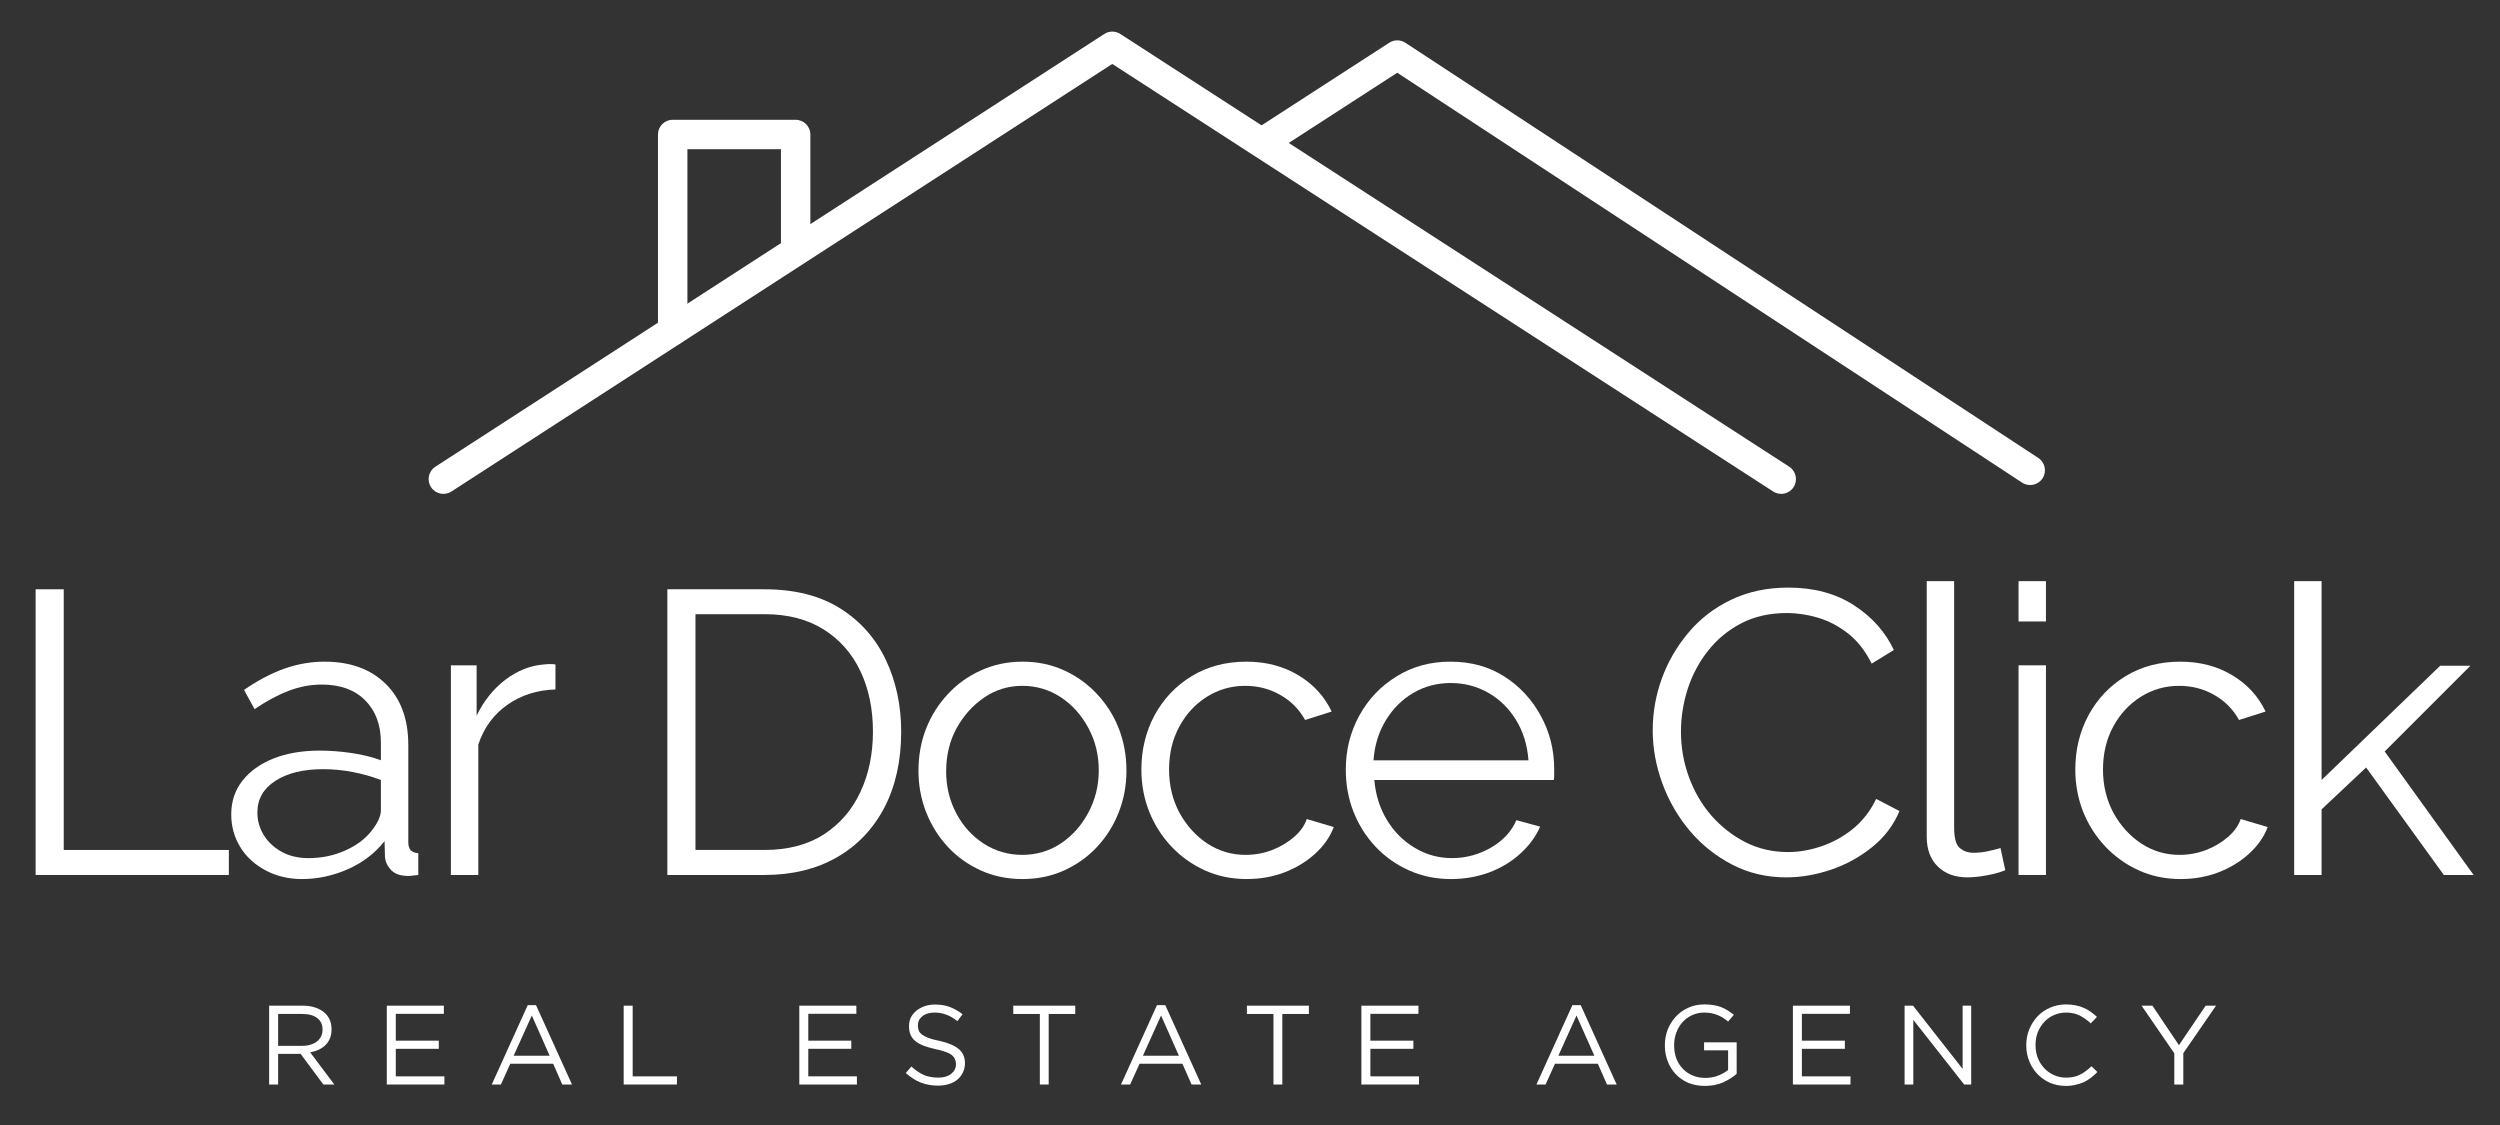
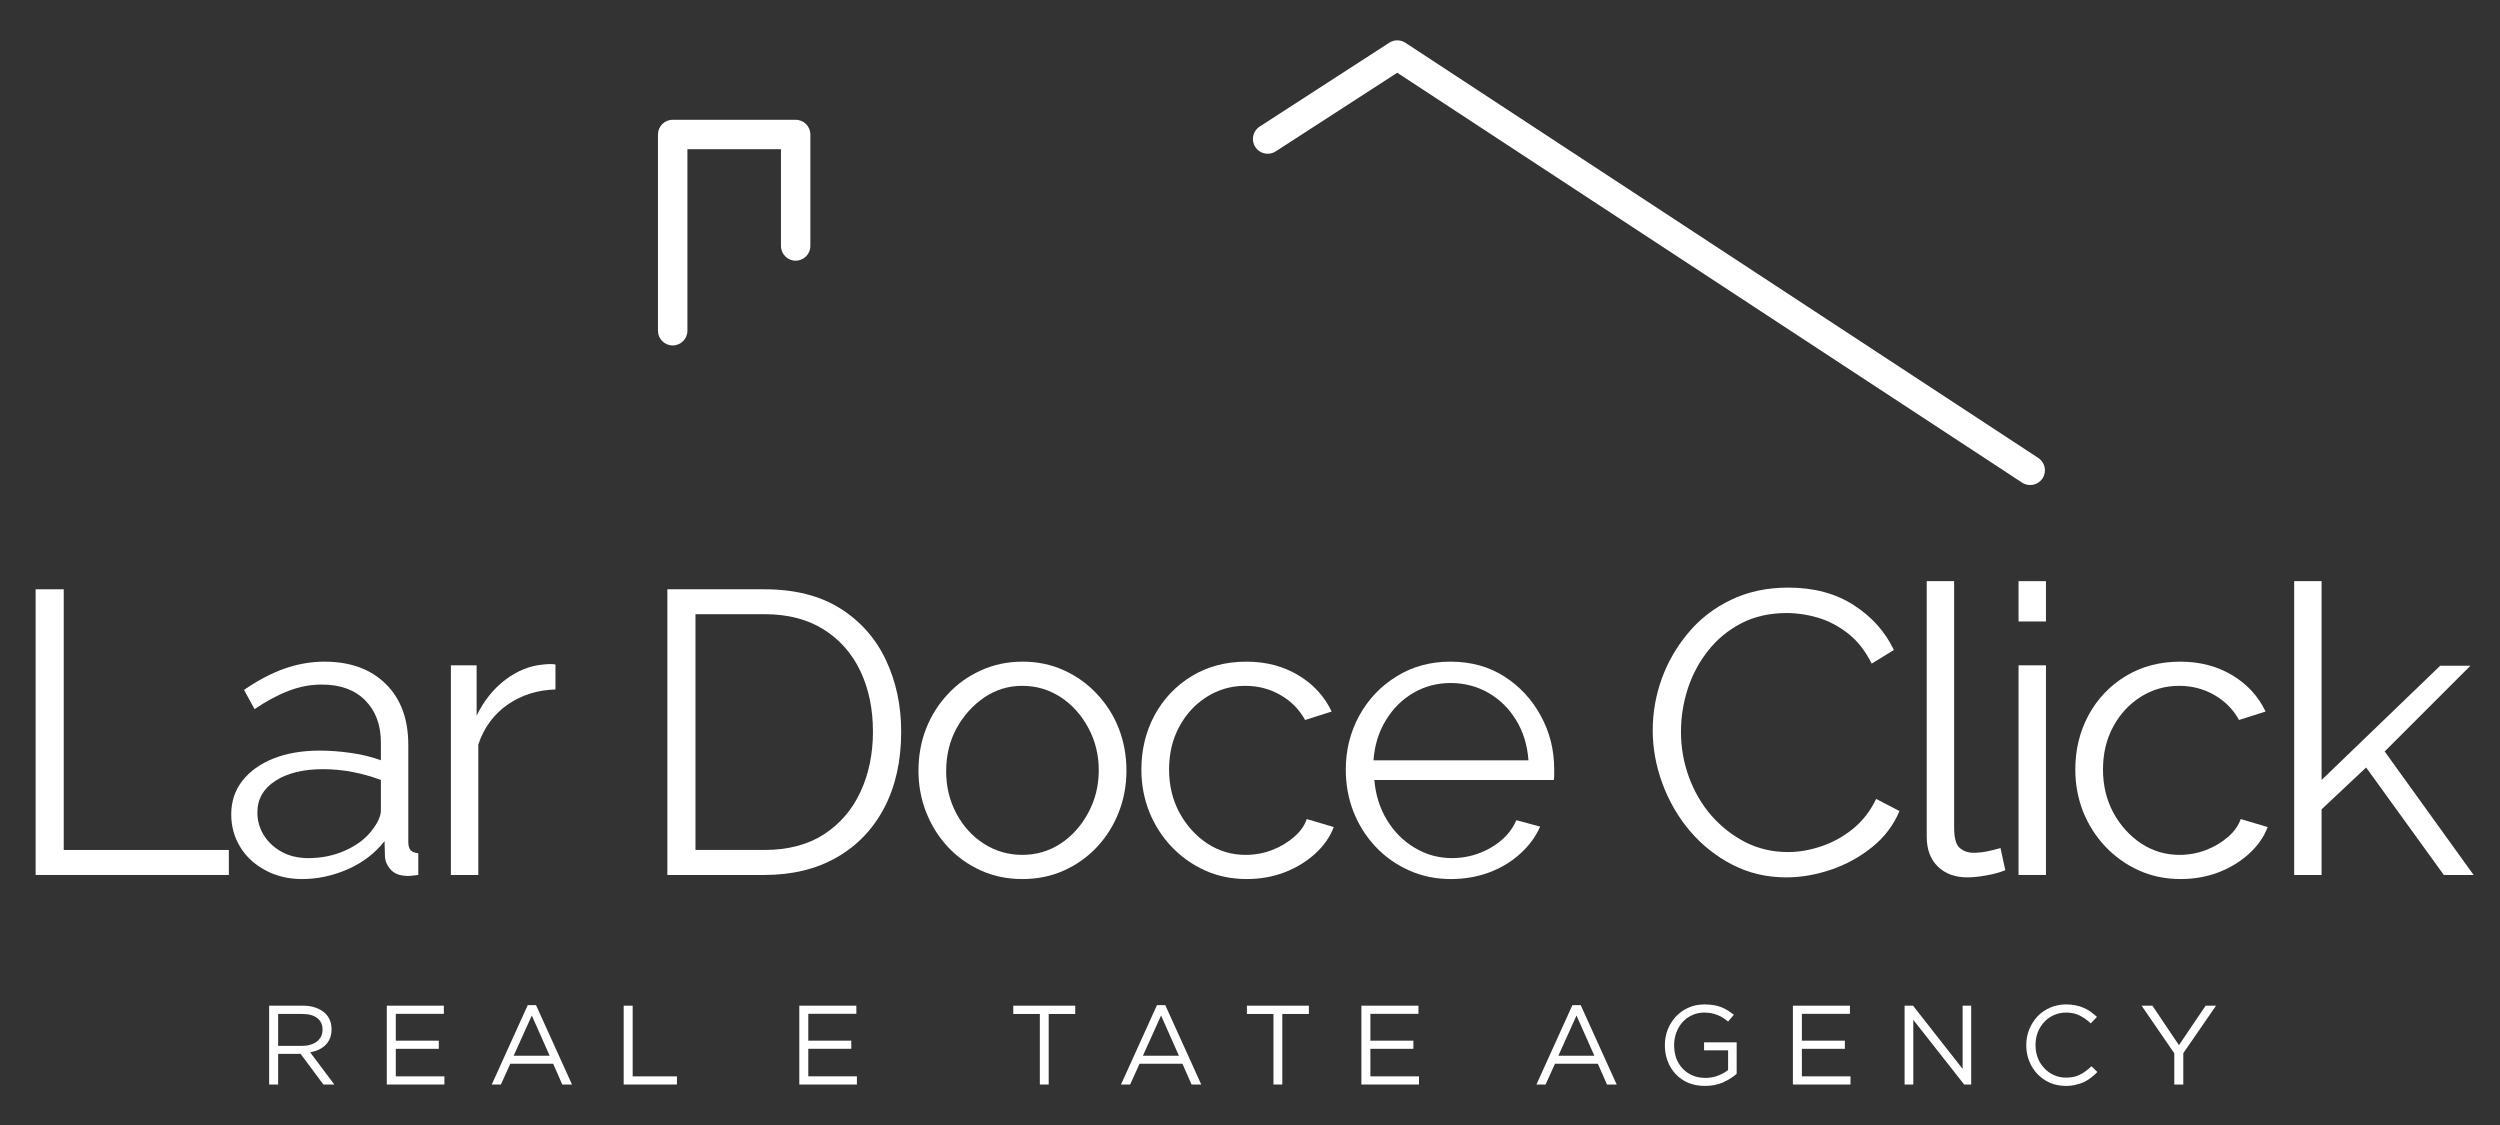
<svg xmlns="http://www.w3.org/2000/svg" xmlns:ns1="http://sodipodi.sourceforge.net/DTD/sodipodi-0.dtd" xmlns:ns2="http://www.inkscape.org/namespaces/inkscape" width="500" zoomAndPan="magnify" viewBox="0 0 375 168.75" height="225" preserveAspectRatio="xMidYMid" version="1.2" id="svg213" ns1:docname="Logo-LarDoceClick.svg" ns2:version="1.2.2 (b0a8486541, 2022-12-01)">
  <rect x="0" y="0" width="375" height="168.75" fill="#333333" stroke="none" />
  <ns1:namedview id="namedview215" pagecolor="#505050" bordercolor="#ffffff" borderopacity="1" ns2:showpageshadow="0" ns2:pageopacity="0" ns2:pagecheckerboard="1" ns2:deskcolor="#505050" showgrid="false" ns2:zoom="1.054" ns2:cx="250" ns2:cy="175.9962" ns2:window-width="1366" ns2:window-height="708" ns2:window-x="0" ns2:window-y="0" ns2:window-maximized="1" ns2:current-layer="svg213" />
  <defs id="defs8">
    <clipPath id="406292919e">
-       <path d="M 97.227,127.031 H 250 v 51.75 H 97.227 Z m 0,0" id="path2" />
+       <path d="M 97.227,127.031 H 250 v 51.75 H 97.227 Z " id="path2" />
    </clipPath>
    <clipPath id="bac01d0371">
      <path d="m 189,128 h 88.977 v 50 H 189 Z m 0,0" id="path5" />
    </clipPath>
  </defs>
  <g id="840a55d8c9" transform="matrix(1.349,0,0,1.349,-67.147,-166.779)">
    <g clip-rule="nonzero" clip-path="url(#406292919e)" id="g12">
-       <path style="fill:#ffffff;fill-opacity:1;fill-rule:evenodd;stroke:none" d="m 99.969,178.285 73.484,-47.543 c 0,0 73.488,47.543 73.488,47.543 0.762,0.492 1.781,0.273 2.27,-0.488 0.492,-0.758 0.277,-1.777 -0.484,-2.27 0,0 -74.379,-48.117 -74.379,-48.117 -0.543,-0.352 -1.242,-0.352 -1.785,0 0,0 -74.379,48.117 -74.379,48.117 -0.758,0.492 -0.977,1.512 -0.484,2.27 0.492,0.762 1.508,0.98 2.27,0.488 z m 0,0" id="path10" />
-     </g>
+       </g>
    <g clip-rule="nonzero" clip-path="url(#bac01d0371)" id="g16">
      <path style="fill:#ffffff;fill-opacity:1;fill-rule:evenodd;stroke:none" d="m 191.625,140.465 13.516,-8.746 c 0,0 69.48,45.578 69.48,45.578 0.754,0.496 1.773,0.285 2.27,-0.473 0.496,-0.758 0.285,-1.773 -0.473,-2.273 0,0 -70.371,-46.164 -70.371,-46.164 -0.543,-0.355 -1.246,-0.359 -1.789,-0.008 0,0 -5.984,3.871 -14.418,9.328 -0.762,0.492 -0.98,1.508 -0.484,2.27 0.488,0.762 1.508,0.977 2.27,0.488 z m 0,0" id="path14" />
    </g>
    <path style="fill:#ffffff;fill-opacity:1;fill-rule:evenodd;stroke:none" d="m 139.883,150.984 v -12.395 c 0,-0.902 -0.734,-1.637 -1.637,-1.637 h -13.672 c -0.91,0 -1.637,0.734 -1.637,1.637 v 21.82 c 0,0.902 0.727,1.633 1.637,1.633 0.902,0 1.637,-0.73 1.637,-1.633 v -20.188 c 0,0 10.402,0 10.402,0 v 10.762 c 0,0.902 0.734,1.637 1.633,1.637 0.902,0 1.637,-0.734 1.637,-1.637 z m 0,0" id="path18" />
    <g style="fill:#ffffff;fill-opacity:1" id="g24">
      <g transform="translate(49.753,220.923)" id="g22">
        <path style="stroke:none" d="m 3.984,0 v -31.766 h 3.125 V -2.781 H 25.469 V 0 Z m 0,0" id="path20" />
      </g>
    </g>
    <g style="fill:#ffffff;fill-opacity:1" id="g30">
      <g transform="translate(74.003,220.923)" id="g28">
        <path style="stroke:none" d="m 1.484,-6.719 c 0,-1.457 0.414,-2.711 1.25,-3.766 0.832,-1.062 1.984,-1.883 3.453,-2.469 1.477,-0.582 3.191,-0.875 5.141,-0.875 1.125,0 2.297,0.09 3.516,0.266 1.227,0.18 2.32,0.449 3.281,0.812 v -1.969 c 0,-1.969 -0.586,-3.535 -1.75,-4.703 -1.156,-1.164 -2.766,-1.75 -4.828,-1.75 -1.25,0 -2.48,0.234 -3.688,0.703 -1.211,0.461 -2.469,1.137 -3.781,2.031 L 2.906,-20.578 c 1.52,-1.051 3.008,-1.836 4.469,-2.359 1.469,-0.52 2.961,-0.781 4.484,-0.781 2.863,0 5.129,0.824 6.797,2.469 1.676,1.637 2.516,3.902 2.516,6.797 v 10.781 c 0,0.418 0.086,0.727 0.266,0.922 0.176,0.188 0.457,0.297 0.844,0.328 V 0 C 21.957,0.031 21.676,0.062 21.438,0.094 21.195,0.125 21.016,0.125 20.891,0.094 20.148,0.062 19.582,-0.176 19.188,-0.625 18.801,-1.07 18.598,-1.551 18.578,-2.062 l -0.047,-1.703 c -1.055,1.344 -2.414,2.387 -4.078,3.125 -1.668,0.727 -3.367,1.094 -5.094,1.094 -1.5,0 -2.855,-0.324 -4.062,-0.969 -1.211,-0.645 -2.148,-1.508 -2.812,-2.594 -0.668,-1.094 -1,-2.297 -1,-3.609 z M 17.094,-4.922 C 17.426,-5.336 17.68,-5.738 17.859,-6.125 18.035,-6.52 18.125,-6.863 18.125,-7.156 v -3.406 c -1.012,-0.383 -2.062,-0.68 -3.156,-0.891 -1.094,-0.207 -2.188,-0.312 -3.281,-0.312 -2.188,0 -3.953,0.434 -5.297,1.297 -1.336,0.867 -2,2.043 -2,3.531 0,0.867 0.223,1.68 0.672,2.438 0.445,0.762 1.102,1.391 1.969,1.891 0.863,0.492 1.875,0.734 3.031,0.734 1.469,0 2.832,-0.281 4.094,-0.844 1.27,-0.57 2.25,-1.305 2.938,-2.203 z m 0,0" id="path26" />
      </g>
    </g>
    <g style="fill:#ffffff;fill-opacity:1" id="g36">
      <g transform="translate(96.553,220.923)" id="g34">
        <path style="stroke:none" d="m 14.984,-20.625 c -2.023,0.055 -3.805,0.621 -5.344,1.703 C 8.109,-17.848 7.031,-16.375 6.406,-14.5 V 0 H 3.359 V -23.312 H 6.219 v 5.594 c 0.801,-1.645 1.863,-2.973 3.188,-3.984 1.332,-1.008 2.75,-1.578 4.25,-1.703 0.289,-0.031 0.547,-0.047 0.766,-0.047 0.227,0 0.414,0.016 0.562,0.047 z m 0,0" id="path32" />
      </g>
    </g>
    <g style="fill:#ffffff;fill-opacity:1" id="g42">
      <g transform="translate(110.423,220.923)" id="g40">
        <path style="stroke:none" d="" id="path38" />
      </g>
    </g>
    <g style="fill:#ffffff;fill-opacity:1" id="g48">
      <g transform="translate(119.997,220.923)" id="g46">
        <path style="stroke:none" d="m 3.984,0 v -31.766 h 10.781 c 3.375,0 6.188,0.711 8.438,2.125 2.25,1.418 3.941,3.328 5.078,5.734 1.133,2.398 1.703,5.055 1.703,7.969 0,3.23 -0.621,6.039 -1.859,8.422 -1.242,2.387 -3,4.234 -5.281,5.547 C 20.562,-0.656 17.867,0 14.766,0 Z M 26.844,-15.938 c 0,-2.531 -0.469,-4.781 -1.406,-6.75 -0.938,-1.969 -2.305,-3.508 -4.094,-4.625 C 19.551,-28.438 17.359,-29 14.766,-29 h -7.656 v 26.219 h 7.656 c 2.625,0 4.832,-0.578 6.625,-1.734 1.789,-1.164 3.145,-2.738 4.062,-4.719 0.926,-1.988 1.391,-4.223 1.391,-6.703 z m 0,0" id="path44" />
      </g>
    </g>
    <g style="fill:#ffffff;fill-opacity:1" id="g54">
      <g transform="translate(150.153,220.923)" id="g52">
        <path style="stroke:none" d="m 13.297,0.453 c -1.68,0 -3.227,-0.324 -4.641,-0.969 C 7.238,-1.16 6.016,-2.039 4.984,-3.156 3.961,-4.27 3.164,-5.551 2.594,-7 2.031,-8.445 1.75,-9.977 1.75,-11.594 c 0,-1.664 0.281,-3.223 0.844,-4.672 0.57,-1.445 1.379,-2.727 2.422,-3.844 1.039,-1.125 2.27,-2.004 3.688,-2.641 1.414,-0.645 2.957,-0.969 4.625,-0.969 1.676,0 3.211,0.324 4.609,0.969 1.406,0.637 2.629,1.516 3.672,2.641 1.051,1.117 1.859,2.398 2.422,3.844 0.562,1.449 0.844,3.008 0.844,4.672 0,1.617 -0.281,3.148 -0.844,4.594 -0.562,1.449 -1.359,2.73 -2.391,3.844 -1.031,1.117 -2.258,1.996 -3.672,2.641 -1.418,0.645 -2.977,0.969 -4.672,0.969 z m -8.469,-12 c 0,1.73 0.379,3.305 1.141,4.719 0.758,1.418 1.781,2.539 3.062,3.359 1.289,0.824 2.711,1.234 4.266,1.234 1.551,0 2.969,-0.414 4.25,-1.25 1.281,-0.844 2.305,-1.984 3.078,-3.422 0.781,-1.445 1.172,-3.023 1.172,-4.734 0,-1.727 -0.391,-3.305 -1.172,-4.734 -0.773,-1.438 -1.797,-2.57 -3.078,-3.406 -1.281,-0.832 -2.699,-1.25 -4.25,-1.25 -1.555,0 -2.965,0.434 -4.234,1.297 -1.273,0.867 -2.297,2.008 -3.078,3.422 -0.773,1.418 -1.156,3.008 -1.156,4.766 z m 0,0" id="path50" />
      </g>
    </g>
    <g style="fill:#ffffff;fill-opacity:1" id="g60">
      <g transform="translate(174.94,220.923)" id="g58">
        <path style="stroke:none" d="m 13.469,0.453 c -1.699,0 -3.258,-0.324 -4.672,-0.969 -1.418,-0.645 -2.656,-1.531 -3.719,-2.656 C 4.016,-4.305 3.191,-5.602 2.609,-7.062 2.035,-8.531 1.75,-10.082 1.75,-11.719 c 0,-2.207 0.488,-4.223 1.469,-6.047 0.988,-1.82 2.363,-3.27 4.125,-4.344 1.758,-1.07 3.785,-1.609 6.078,-1.609 2.176,0 4.098,0.5 5.766,1.5 1.676,1 2.914,2.352 3.719,4.047 l -2.953,0.938 c -0.656,-1.188 -1.574,-2.113 -2.75,-2.781 -1.18,-0.676 -2.48,-1.016 -3.906,-1.016 -1.555,0 -2.977,0.406 -4.266,1.219 -1.281,0.805 -2.305,1.906 -3.062,3.312 -0.762,1.398 -1.141,2.992 -1.141,4.781 0,1.762 0.383,3.359 1.156,4.797 0.781,1.43 1.812,2.57 3.094,3.422 1.289,0.844 2.707,1.266 4.25,1.266 1.02,0 2,-0.176 2.938,-0.531 0.938,-0.363 1.754,-0.848 2.453,-1.453 0.707,-0.613 1.18,-1.281 1.422,-2 l 3,0.891 c -0.418,1.105 -1.117,2.102 -2.094,2.984 -0.969,0.875 -2.105,1.562 -3.406,2.062 -1.293,0.488 -2.684,0.734 -4.172,0.734 z m 0,0" id="path56" />
      </g>
    </g>
    <g style="fill:#ffffff;fill-opacity:1" id="g66">
      <g transform="translate(197.669,220.923)" id="g64">
        <path style="stroke:none" d="m 13.422,0.453 c -1.668,0 -3.219,-0.324 -4.656,-0.969 C 7.336,-1.16 6.098,-2.039 5.047,-3.156 4.004,-4.27 3.191,-5.555 2.609,-7.016 2.035,-8.484 1.75,-10.051 1.75,-11.719 c 0,-2.176 0.5,-4.176 1.5,-6 1,-1.82 2.379,-3.273 4.141,-4.359 1.758,-1.094 3.754,-1.641 5.984,-1.641 2.301,0 4.305,0.555 6.016,1.656 1.719,1.105 3.066,2.562 4.047,4.375 0.988,1.805 1.484,3.777 1.484,5.922 0,0.242 0,0.477 0,0.703 0,0.219 -0.016,0.387 -0.047,0.5 H 4.922 c 0.145,1.668 0.613,3.152 1.406,4.453 0.789,1.305 1.82,2.336 3.094,3.094 1.27,0.762 2.648,1.141 4.141,1.141 1.52,0 2.957,-0.383 4.312,-1.156 1.352,-0.781 2.301,-1.801 2.844,-3.062 l 2.641,0.719 c -0.48,1.105 -1.215,2.105 -2.203,3 -0.98,0.898 -2.137,1.594 -3.469,2.094 -1.324,0.488 -2.746,0.734 -4.266,0.734 z M 4.828,-12.75 H 22.062 c -0.125,-1.695 -0.586,-3.188 -1.375,-4.469 -0.781,-1.289 -1.809,-2.301 -3.078,-3.031 -1.273,-0.727 -2.668,-1.094 -4.188,-1.094 -1.523,0 -2.906,0.367 -4.156,1.094 -1.25,0.73 -2.273,1.746 -3.062,3.047 -0.793,1.293 -1.25,2.777 -1.375,4.453 z m 0,0" id="path62" />
      </g>
    </g>
    <g style="fill:#ffffff;fill-opacity:1" id="g72">
      <g transform="translate(222.098,220.923)" id="g70">
        <path style="stroke:none" d="" id="path68" />
      </g>
    </g>
    <g style="fill:#ffffff;fill-opacity:1" id="g78">
      <g transform="translate(231.673,220.923)" id="g76">
        <path style="stroke:none" d="m 1.875,-16.109 c 0,-1.938 0.332,-3.836 1,-5.703 0.676,-1.863 1.656,-3.562 2.938,-5.094 1.281,-1.539 2.859,-2.766 4.734,-3.672 1.883,-0.914 4.02,-1.375 6.406,-1.375 2.844,0 5.27,0.652 7.281,1.953 2.008,1.293 3.492,2.953 4.453,4.984 L 26.219,-23.5 c -0.688,-1.395 -1.555,-2.504 -2.594,-3.328 -1.043,-0.82 -2.152,-1.41 -3.328,-1.766 -1.18,-0.352 -2.352,-0.531 -3.516,-0.531 -1.906,0 -3.594,0.383 -5.062,1.141 -1.461,0.762 -2.688,1.777 -3.688,3.047 -1,1.262 -1.758,2.68 -2.266,4.25 -0.5,1.562 -0.75,3.148 -0.75,4.75 0,1.762 0.297,3.449 0.891,5.062 0.594,1.617 1.426,3.043 2.5,4.281 1.082,1.23 2.344,2.215 3.781,2.953 1.445,0.73 3.023,1.094 4.734,1.094 1.188,0 2.406,-0.207 3.656,-0.625 1.258,-0.414 2.43,-1.055 3.516,-1.922 1.094,-0.875 1.969,-1.992 2.625,-3.359 l 2.594,1.344 c -0.656,1.574 -1.672,2.914 -3.047,4.016 -1.375,1.105 -2.906,1.945 -4.594,2.516 -1.68,0.562 -3.324,0.844 -4.938,0.844 -2.18,0 -4.18,-0.469 -6,-1.406 -1.812,-0.938 -3.387,-2.188 -4.719,-3.75 -1.324,-1.57 -2.344,-3.332 -3.062,-5.281 -0.719,-1.957 -1.078,-3.938 -1.078,-5.938 z m 0,0" id="path74" />
      </g>
    </g>
    <g style="fill:#ffffff;fill-opacity:1" id="g84">
      <g transform="translate(260.531,220.923)" id="g82">
        <path style="stroke:none" d="M 3.484,-32.672 H 6.531 V -5.281 c 0,1.168 0.207,1.93 0.625,2.281 0.414,0.355 0.926,0.531 1.531,0.531 0.531,0 1.062,-0.055 1.594,-0.172 C 10.82,-2.754 11.289,-2.875 11.688,-3 l 0.531,2.469 c -0.574,0.242 -1.273,0.434 -2.094,0.578 -0.812,0.145 -1.516,0.219 -2.109,0.219 -1.375,0 -2.477,-0.398 -3.297,-1.203 C 3.895,-1.738 3.484,-2.844 3.484,-4.25 Z m 0,0" id="path80" />
      </g>
    </g>
    <g style="fill:#ffffff;fill-opacity:1" id="g90">
      <g transform="translate(270.866,220.923)" id="g88">
        <path style="stroke:none" d="M 3.359,0 V -23.312 H 6.406 V 0 Z m 0,-28.188 v -4.484 H 6.406 v 4.484 z m 0,0" id="path86" />
      </g>
    </g>
    <g style="fill:#ffffff;fill-opacity:1" id="g96">
      <g transform="translate(278.786,220.923)" id="g94">
        <path style="stroke:none" d="m 13.469,0.453 c -1.699,0 -3.258,-0.324 -4.672,-0.969 -1.418,-0.645 -2.656,-1.531 -3.719,-2.656 C 4.016,-4.305 3.191,-5.602 2.609,-7.062 2.035,-8.531 1.75,-10.082 1.75,-11.719 c 0,-2.207 0.488,-4.223 1.469,-6.047 0.988,-1.82 2.363,-3.27 4.125,-4.344 1.758,-1.07 3.785,-1.609 6.078,-1.609 2.176,0 4.098,0.5 5.766,1.5 1.676,1 2.914,2.352 3.719,4.047 l -2.953,0.938 c -0.656,-1.188 -1.574,-2.113 -2.75,-2.781 -1.18,-0.676 -2.48,-1.016 -3.906,-1.016 -1.555,0 -2.977,0.406 -4.266,1.219 -1.281,0.805 -2.305,1.906 -3.062,3.312 -0.762,1.398 -1.141,2.992 -1.141,4.781 0,1.762 0.383,3.359 1.156,4.797 0.781,1.43 1.812,2.57 3.094,3.422 1.289,0.844 2.707,1.266 4.25,1.266 1.02,0 2,-0.176 2.938,-0.531 0.938,-0.363 1.754,-0.848 2.453,-1.453 0.707,-0.613 1.18,-1.281 1.422,-2 l 3,0.891 c -0.418,1.105 -1.117,2.102 -2.094,2.984 -0.969,0.875 -2.105,1.562 -3.406,2.062 -1.293,0.488 -2.684,0.734 -4.172,0.734 z m 0,0" id="path92" />
      </g>
    </g>
    <g style="fill:#ffffff;fill-opacity:1" id="g102">
      <g transform="translate(301.514,220.923)" id="g100">
        <path style="stroke:none" d="M 20,0 11.359,-11.953 6.406,-7.297 V 0 H 3.359 V -32.672 H 6.406 V -10.562 l 13.188,-12.703 h 3.359 l -9.531,9.531 L 23.312,0 Z m 0,0" id="path98" />
      </g>
    </g>
    <g style="fill:#ffffff;fill-opacity:1" id="g108">
      <g transform="translate(78.468,244.222)" id="g106">
        <path style="stroke:none" d="M 1.234,-8.766 H 5 c 0.539,0 1.02,0.078 1.438,0.234 0.426,0.156 0.781,0.371 1.062,0.641 0.219,0.219 0.383,0.477 0.5,0.766 0.113,0.293 0.172,0.617 0.172,0.969 V -6.125 c 0,0.367 -0.059,0.695 -0.172,0.984 -0.117,0.281 -0.281,0.531 -0.5,0.75 C 7.289,-4.18 7.039,-4.008 6.75,-3.875 6.457,-3.738 6.141,-3.641 5.797,-3.578 L 8.484,0 h -1.219 l -2.531,-3.406 h -2.5 V 0 h -1 z m 3.688,4.469 c 0.32,0 0.617,-0.039 0.891,-0.125 0.281,-0.082 0.52,-0.195 0.719,-0.344 C 6.727,-4.922 6.883,-5.109 7,-5.328 7.113,-5.555 7.172,-5.812 7.172,-6.094 V -6.125 c 0,-0.539 -0.199,-0.961 -0.594,-1.266 C 6.191,-7.691 5.645,-7.844 4.938,-7.844 H 2.234 v 3.547 z m 0,0" id="path104" />
      </g>
    </g>
    <g style="fill:#ffffff;fill-opacity:1" id="g114">
      <g transform="translate(91.551,244.222)" id="g112">
        <path style="stroke:none" d="m 1.234,-8.766 h 6.344 v 0.906 H 2.234 V -4.875 h 4.781 v 0.906 h -4.781 v 3.062 h 5.406 V 0 h -6.406 z m 0,0" id="path110" />
      </g>
    </g>
    <g style="fill:#ffffff;fill-opacity:1" id="g120">
      <g transform="translate(103.971,244.222)" id="g118">
        <path style="stroke:none" d="M 4.484,-8.828 H 5.406 L 9.406,0 H 8.328 L 7.312,-2.312 H 2.547 L 1.5,0 H 0.484 Z m 2.438,5.625 -1.984,-4.469 -2.016,4.469 z m 0,0" id="path116" />
      </g>
    </g>
    <g style="fill:#ffffff;fill-opacity:1" id="g126">
      <g transform="translate(117.891,244.222)" id="g124">
        <path style="stroke:none" d="m 1.234,-8.766 h 1 V -0.906 H 7.156 V 0 H 1.234 Z m 0,0" id="path122" />
      </g>
    </g>
    <g style="fill:#ffffff;fill-opacity:1" id="g132">
      <g transform="translate(129.624,244.222)" id="g130">
        <path style="stroke:none" d="" id="path128" />
      </g>
    </g>
    <g style="fill:#ffffff;fill-opacity:1" id="g138">
      <g transform="translate(137.418,244.222)" id="g136">
        <path style="stroke:none" d="m 1.234,-8.766 h 6.344 v 0.906 H 2.234 V -4.875 h 4.781 v 0.906 h -4.781 v 3.062 h 5.406 V 0 h -6.406 z m 0,0" id="path134" />
      </g>
    </g>
    <g style="fill:#ffffff;fill-opacity:1" id="g144">
      <g transform="translate(149.838,244.222)" id="g142">
-         <path style="stroke:none" d="M 4.25,0.125 C 3.539,0.125 2.895,0.008 2.312,-0.219 1.738,-0.445 1.188,-0.801 0.656,-1.281 L 1.281,-2 c 0.457,0.418 0.914,0.73 1.375,0.938 0.469,0.199 1.008,0.297 1.625,0.297 0.594,0 1.066,-0.141 1.422,-0.422 0.352,-0.281 0.531,-0.633 0.531,-1.062 v -0.031 c 0,-0.195 -0.039,-0.375 -0.109,-0.531 C 6.062,-2.977 5.945,-3.129 5.781,-3.266 5.613,-3.398 5.379,-3.52 5.078,-3.625 c -0.293,-0.113 -0.668,-0.219 -1.125,-0.312 -0.5,-0.113 -0.938,-0.238 -1.312,-0.375 C 2.273,-4.457 1.969,-4.629 1.719,-4.828 1.477,-5.023 1.301,-5.258 1.188,-5.531 1.07,-5.801 1.016,-6.113 1.016,-6.469 V -6.5 c 0,-0.344 0.066,-0.66 0.203,-0.953 0.145,-0.289 0.348,-0.539 0.609,-0.75 0.258,-0.207 0.562,-0.375 0.906,-0.5 0.352,-0.125 0.738,-0.188 1.156,-0.188 0.645,0 1.207,0.094 1.688,0.281 0.477,0.18 0.941,0.445 1.391,0.797 L 6.391,-7.047 C 5.984,-7.379 5.57,-7.617 5.156,-7.766 4.75,-7.922 4.32,-8 3.875,-8 3.289,-8 2.832,-7.863 2.5,-7.594 2.164,-7.32 2,-6.984 2,-6.578 V -6.562 c 0,0.211 0.031,0.398 0.094,0.562 0.07,0.168 0.195,0.32 0.375,0.453 0.176,0.137 0.414,0.262 0.719,0.375 0.312,0.117 0.707,0.219 1.188,0.312 0.977,0.219 1.695,0.523 2.156,0.906 C 7,-3.566 7.234,-3.039 7.234,-2.375 v 0.016 c 0,0.375 -0.078,0.719 -0.234,1.031 -0.148,0.305 -0.352,0.562 -0.609,0.781 -0.262,0.219 -0.578,0.387 -0.953,0.5 C 5.07,0.066 4.676,0.125 4.25,0.125 Z m 0,0" id="path140" />
-       </g>
+         </g>
    </g>
    <g style="fill:#ffffff;fill-opacity:1" id="g150">
      <g transform="translate(161.883,244.222)" id="g148">
        <path style="stroke:none" d="M 3.516,-7.844 H 0.562 V -8.766 H 7.453 V -7.844 H 4.5 V 0 H 3.516 Z m 0,0" id="path146" />
      </g>
    </g>
    <g style="fill:#ffffff;fill-opacity:1" id="g156">
      <g transform="translate(173.94,244.222)" id="g154">
        <path style="stroke:none" d="M 4.484,-8.828 H 5.406 L 9.406,0 H 8.328 L 7.312,-2.312 H 2.547 L 1.5,0 H 0.484 Z m 2.438,5.625 -1.984,-4.469 -2.016,4.469 z m 0,0" id="path152" />
      </g>
    </g>
    <g style="fill:#ffffff;fill-opacity:1" id="g162">
      <g transform="translate(187.861,244.222)" id="g160">
        <path style="stroke:none" d="M 3.516,-7.844 H 0.562 V -8.766 H 7.453 V -7.844 H 4.5 V 0 H 3.516 Z m 0,0" id="path158" />
      </g>
    </g>
    <g style="fill:#ffffff;fill-opacity:1" id="g168">
      <g transform="translate(199.919,244.222)" id="g166">
        <path style="stroke:none" d="m 1.234,-8.766 h 6.344 v 0.906 H 2.234 V -4.875 h 4.781 v 0.906 h -4.781 v 3.062 h 5.406 V 0 h -6.406 z m 0,0" id="path164" />
      </g>
    </g>
    <g style="fill:#ffffff;fill-opacity:1" id="g174">
      <g transform="translate(212.339,244.222)" id="g172">
        <path style="stroke:none" d="" id="path170" />
      </g>
    </g>
    <g style="fill:#ffffff;fill-opacity:1" id="g180">
      <g transform="translate(220.133,244.222)" id="g178">
        <path style="stroke:none" d="M 4.484,-8.828 H 5.406 L 9.406,0 H 8.328 L 7.312,-2.312 H 2.547 L 1.5,0 H 0.484 Z m 2.438,5.625 -1.984,-4.469 -2.016,4.469 z m 0,0" id="path176" />
      </g>
    </g>
    <g style="fill:#ffffff;fill-opacity:1" id="g186">
      <g transform="translate(234.053,244.222)" id="g184">
        <path style="stroke:none" d="M 5.312,0.156 C 4.613,0.156 3.988,0.039 3.438,-0.188 2.895,-0.426 2.43,-0.75 2.047,-1.156 1.66,-1.57 1.363,-2.051 1.156,-2.594 0.945,-3.145 0.844,-3.734 0.844,-4.359 V -4.375 c 0,-0.602 0.102,-1.176 0.312,-1.719 0.219,-0.551 0.52,-1.035 0.906,-1.453 0.383,-0.414 0.844,-0.742 1.375,-0.984 0.539,-0.25 1.145,-0.375 1.812,-0.375 0.363,0 0.695,0.027 1,0.078 0.301,0.043 0.582,0.117 0.844,0.219 0.27,0.105 0.52,0.23 0.75,0.375 0.227,0.148 0.453,0.309 0.672,0.484 L 7.875,-7 C 7.707,-7.145 7.531,-7.273 7.344,-7.391 7.164,-7.516 6.969,-7.617 6.75,-7.703 6.539,-7.797 6.305,-7.867 6.047,-7.922 5.797,-7.973 5.516,-8 5.203,-8 4.723,-8 4.273,-7.898 3.859,-7.703 3.453,-7.516 3.102,-7.258 2.812,-6.938 2.52,-6.613 2.289,-6.227 2.125,-5.781 c -0.168,0.438 -0.25,0.898 -0.25,1.375 V -4.375 c 0,0.523 0.078,1.008 0.234,1.453 0.164,0.438 0.398,0.82 0.703,1.141 0.301,0.324 0.664,0.578 1.094,0.766 0.426,0.188 0.906,0.281 1.438,0.281 0.5,0 0.969,-0.082 1.406,-0.25 0.445,-0.176 0.82,-0.383 1.125,-0.625 v -2.188 H 5.203 V -4.688 h 3.625 v 3.5 C 8.41,-0.82 7.906,-0.504 7.312,-0.234 6.719,0.023 6.051,0.156 5.312,0.156 Z m 0,0" id="path182" />
      </g>
    </g>
    <g style="fill:#ffffff;fill-opacity:1" id="g192">
      <g transform="translate(247.899,244.222)" id="g190">
        <path style="stroke:none" d="m 1.234,-8.766 h 6.344 v 0.906 H 2.234 V -4.875 h 4.781 v 0.906 h -4.781 v 3.062 h 5.406 V 0 h -6.406 z m 0,0" id="path188" />
      </g>
    </g>
    <g style="fill:#ffffff;fill-opacity:1" id="g198">
      <g transform="translate(260.319,244.222)" id="g196">
        <path style="stroke:none" d="m 1.234,-8.766 h 0.938 l 5.516,7.031 v -7.031 H 8.641 V 0 H 7.859 L 2.203,-7.188 V 0 h -0.969 z m 0,0" id="path194" />
      </g>
    </g>
    <g style="fill:#ffffff;fill-opacity:1" id="g204">
      <g transform="translate(274.239,244.222)" id="g202">
        <path style="stroke:none" d="M 5.25,0.156 C 4.613,0.156 4.023,0.039 3.484,-0.188 2.953,-0.426 2.488,-0.75 2.094,-1.156 1.707,-1.562 1.398,-2.039 1.172,-2.594 0.953,-3.145 0.844,-3.734 0.844,-4.359 V -4.375 c 0,-0.625 0.109,-1.207 0.328,-1.75 C 1.398,-6.676 1.707,-7.16 2.094,-7.578 2.488,-7.992 2.957,-8.316 3.5,-8.547 4.039,-8.785 4.633,-8.906 5.281,-8.906 c 0.395,0 0.754,0.039 1.078,0.109 0.32,0.062 0.617,0.156 0.891,0.281 0.281,0.117 0.535,0.262 0.766,0.438 0.238,0.168 0.469,0.355 0.688,0.562 l -0.688,0.719 C 7.641,-7.148 7.238,-7.438 6.812,-7.656 6.383,-7.883 5.867,-8 5.266,-8 4.785,-8 4.336,-7.906 3.922,-7.719 3.504,-7.539 3.145,-7.285 2.844,-6.953 2.539,-6.629 2.301,-6.25 2.125,-5.812 1.957,-5.375 1.875,-4.906 1.875,-4.406 V -4.375 c 0,0.512 0.082,0.984 0.25,1.422 0.176,0.438 0.414,0.82 0.719,1.141 0.301,0.324 0.66,0.578 1.078,0.766 0.414,0.188 0.863,0.281 1.344,0.281 0.602,0 1.117,-0.109 1.547,-0.328 C 7.25,-1.312 7.676,-1.625 8.094,-2.031 L 8.75,-1.391 C 8.52,-1.148 8.281,-0.938 8.031,-0.75 7.789,-0.562 7.531,-0.398 7.25,-0.266 6.969,-0.141 6.66,-0.039 6.328,0.031 6.004,0.113 5.645,0.156 5.25,0.156 Z m 0,0" id="path200" />
      </g>
    </g>
    <g style="fill:#ffffff;fill-opacity:1" id="g210">
      <g transform="translate(287.56,244.222)" id="g208">
        <path style="stroke:none" d="M 3.984,-3.469 0.344,-8.766 H 1.547 L 4.5,-4.375 7.469,-8.766 H 8.625 l -3.641,5.281 V 0 h -1 z m 0,0" id="path206" />
      </g>
    </g>
  </g>
</svg>